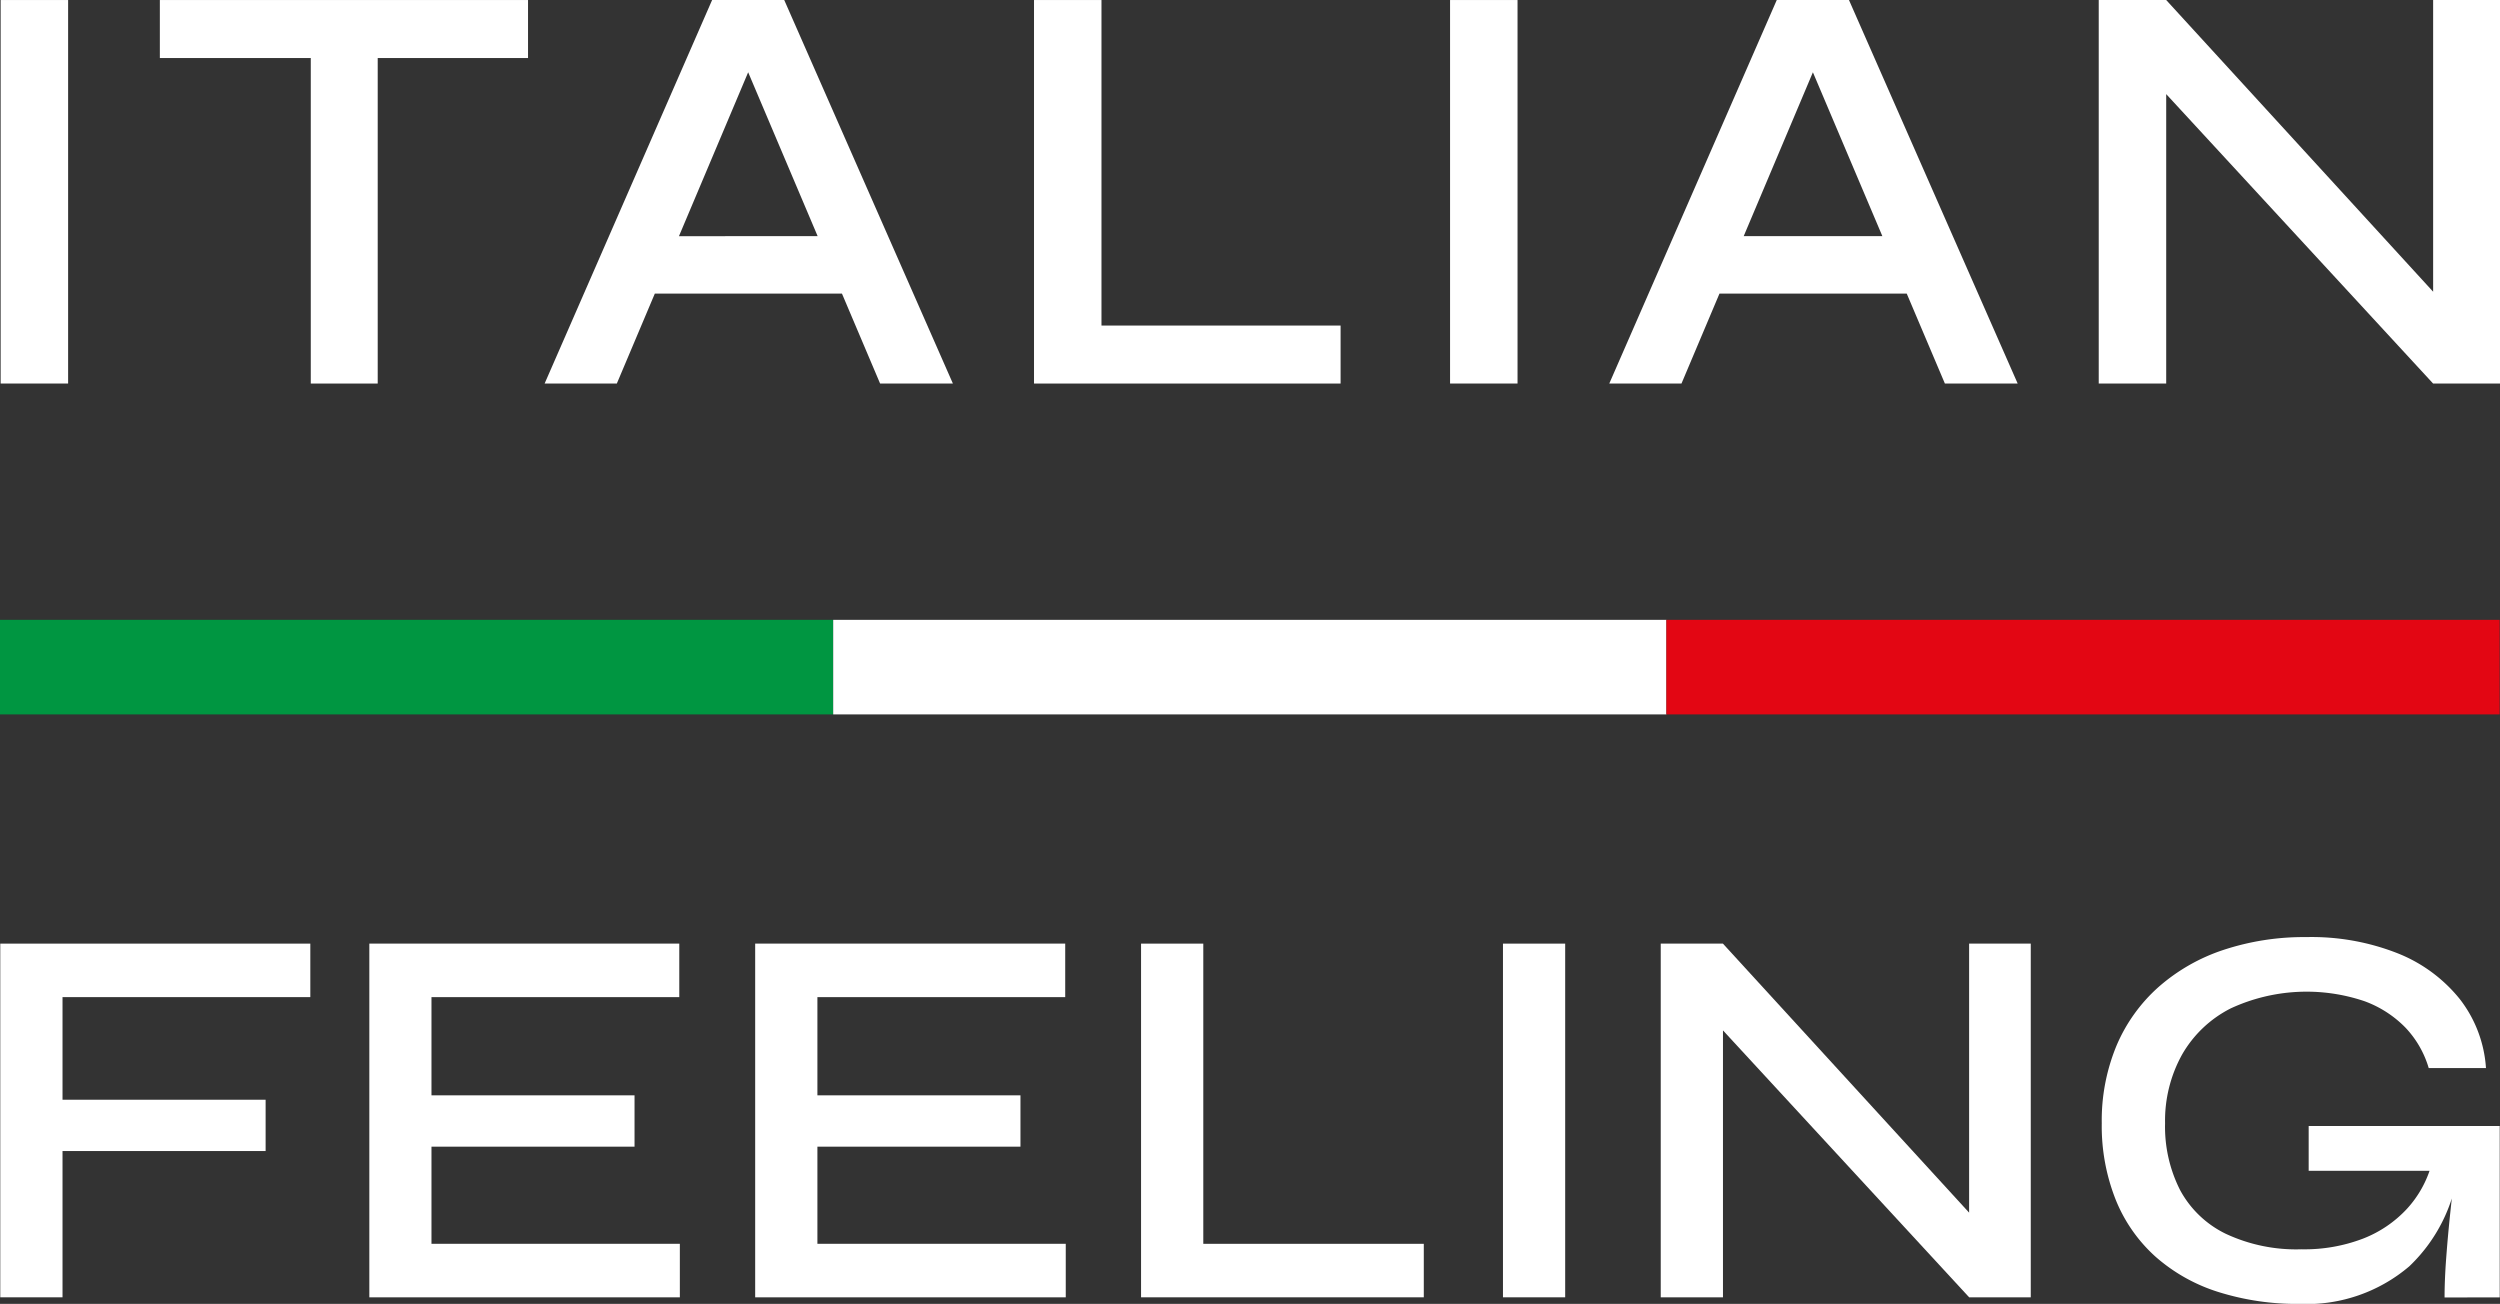
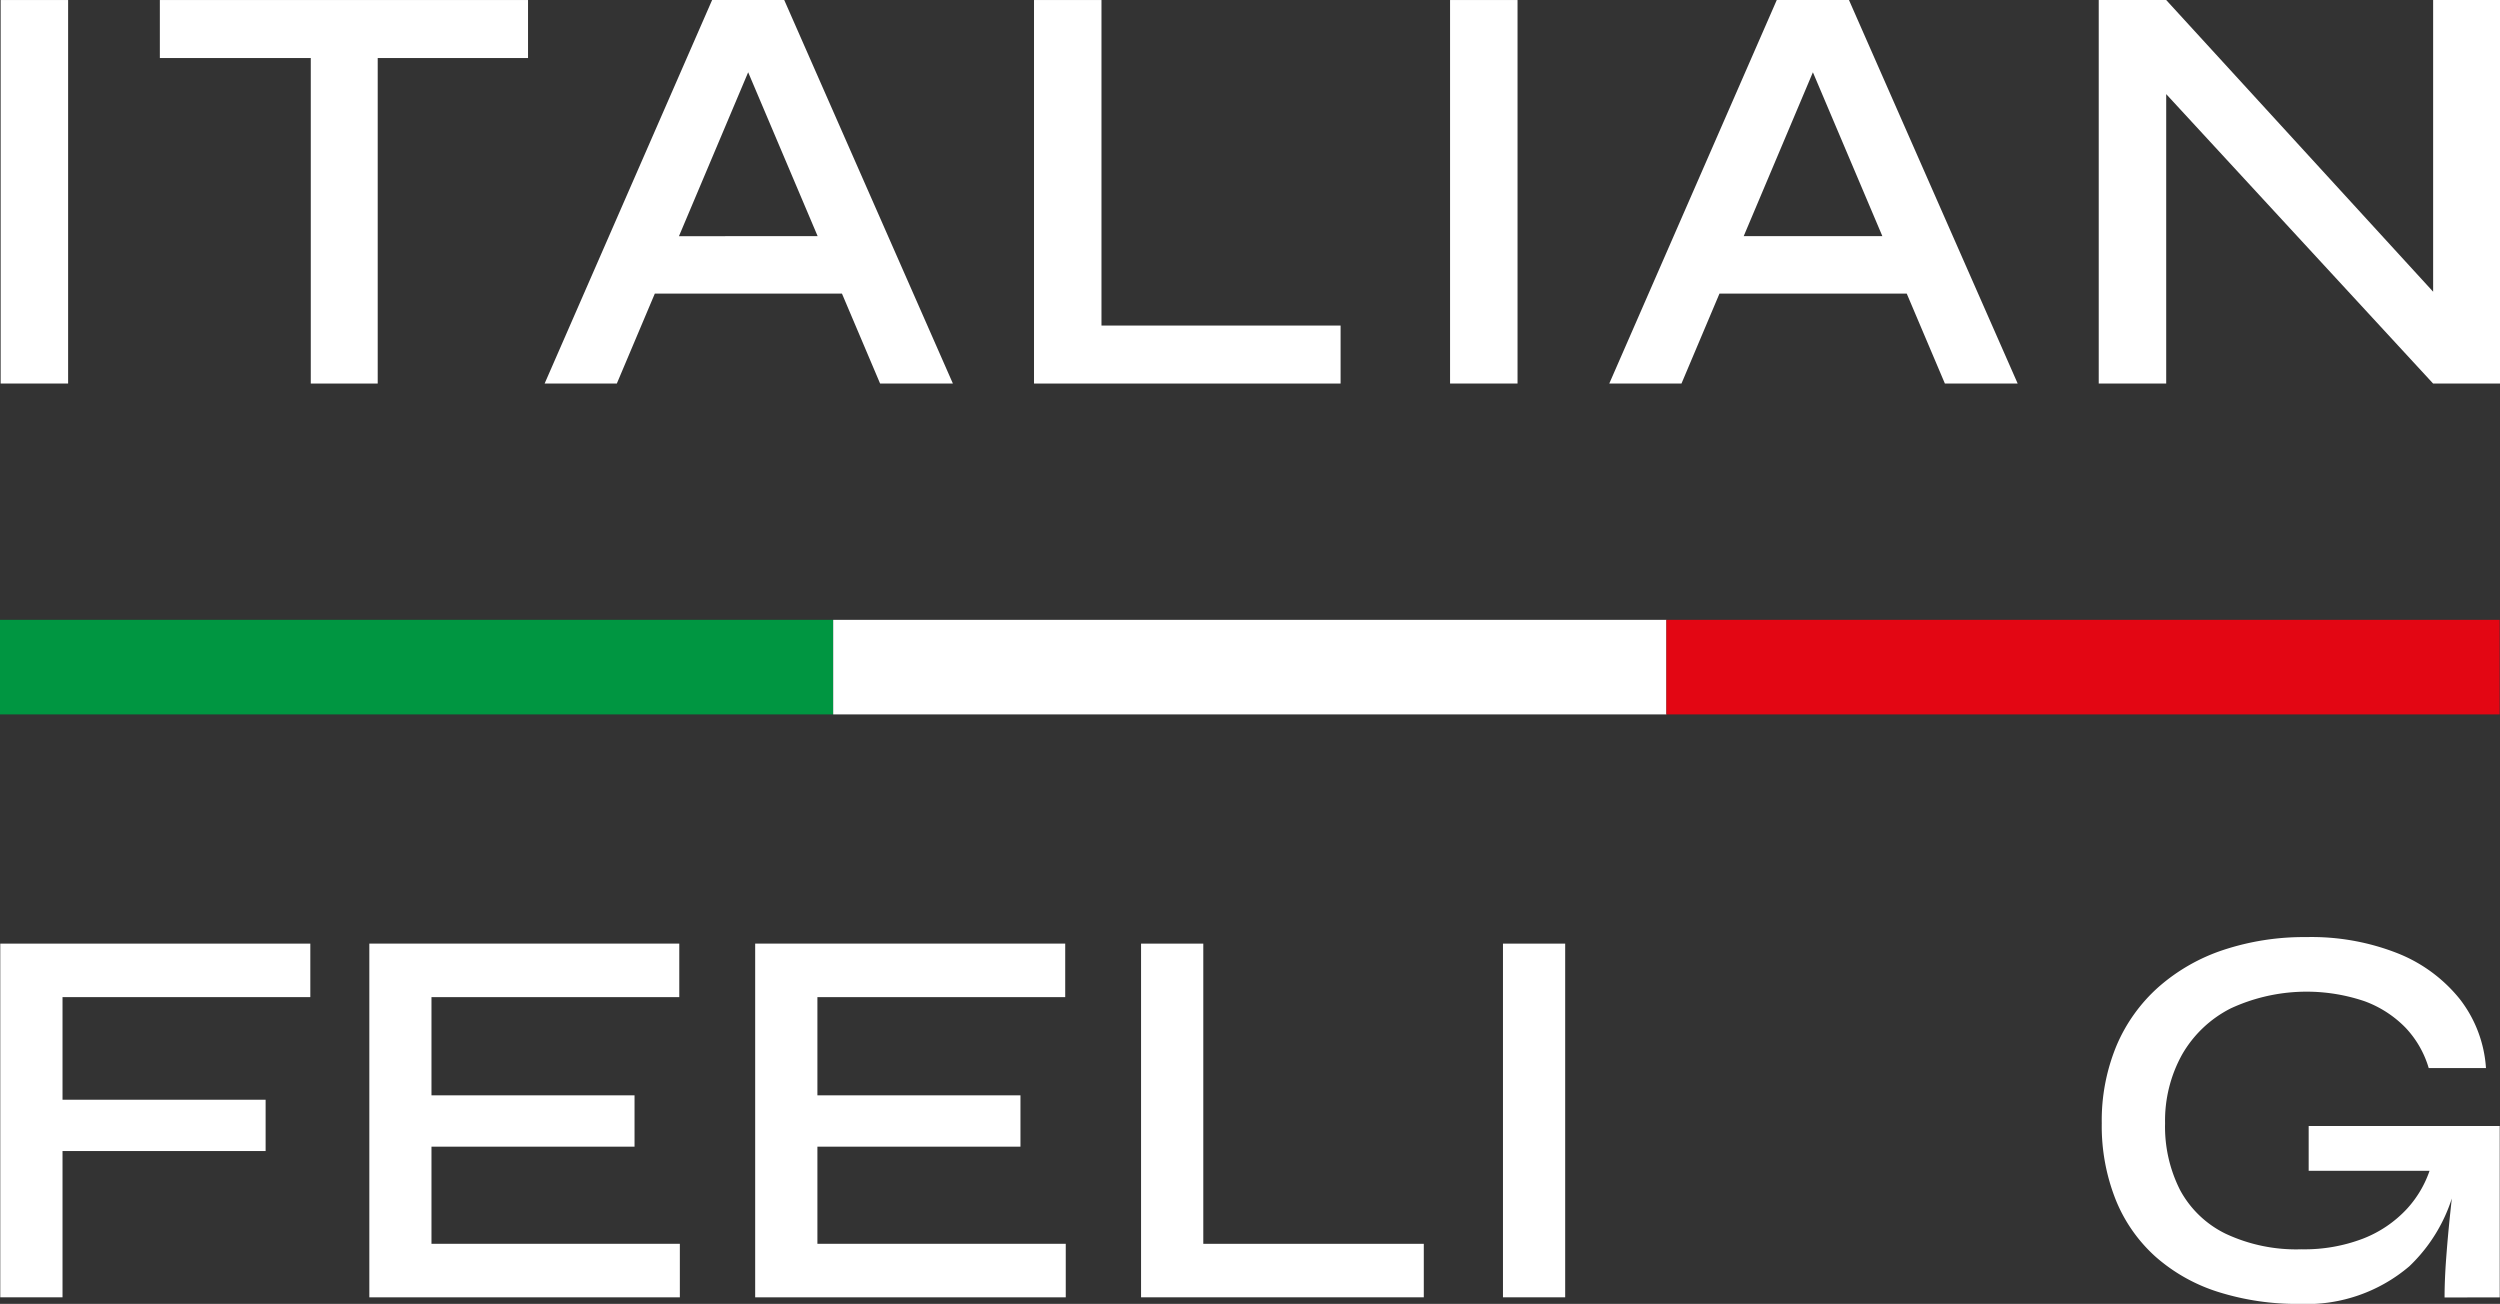
<svg xmlns="http://www.w3.org/2000/svg" width="115.533" height="60.256" viewBox="0 0 115.533 60.256">
  <rect x="0" y="0" width="115.533" height="60.256" fill="#333333" stroke="none" />
  <g id="Raggruppa_39" data-name="Raggruppa 39" transform="translate(-1660.417 -12722.434)">
    <g id="Raggruppa_38" data-name="Raggruppa 38" transform="translate(1660.43 12722.435)">
      <rect id="Rettangolo_67" data-name="Rettangolo 67" width="3.118" height="17.723" transform="translate(0.017 0)" fill="#fff" />
      <path id="Tracciato_18278" data-name="Tracciato 18278" d="M22.032,0V2.681h6.975V17.724H32.1V2.681h6.947V0Z" transform="translate(-14.658 0)" fill="#fff" />
      <path id="Tracciato_18279" data-name="Tracciato 18279" d="M84.466,3.339l3.211,7.574H81.268ZM82.8,0l-7.74,17.723h3.337l1.756-4.157H88.8l1.763,4.157h3.364L86.133,0Z" transform="translate(-49.904)" fill="#fff" />
      <path id="Tracciato_18280" data-name="Tracciato 18280" d="M142.52,0V17.724h14.168v-2.68h-11.05V0Z" transform="translate(-94.748 0)" fill="#fff" />
      <rect id="Rettangolo_68" data-name="Rettangolo 68" width="3.118" height="17.723" transform="translate(66.999 0)" fill="#fff" />
      <path id="Tracciato_18281" data-name="Tracciato 18281" d="M231.221,3.339l3.21,7.573h-6.408ZM229.551,0l-7.74,17.723h3.337l1.756-4.157h8.653l1.763,4.157h3.364L232.888,0Z" transform="translate(-147.454)" fill="#fff" />
      <path id="Tracciato_18282" data-name="Tracciato 18282" d="M304.727,0V13.48L292.391,0h-3.118V17.724h3.118V4.348l12.335,13.376h3.091V0Z" transform="translate(-192.297 0)" fill="#fff" />
      <path id="Tracciato_18283" data-name="Tracciato 18283" d="M.038,130.061v16.345H2.914v-6.76H12.3v-2.371H2.914v-4.742H14.366v-2.472Z" transform="translate(-0.038 -86.454)" fill="#fff" />
      <path id="Tracciato_18284" data-name="Tracciato 18284" d="M50.9,130.061v16.345H65.25v-2.472H53.772v-4.49h9.384v-2.371H53.772v-4.54H65.224v-2.472Z" transform="translate(-33.845 -86.454)" fill="#fff" />
      <path id="Tracciato_18285" data-name="Tracciato 18285" d="M104.086,130.061v16.345h14.353v-2.472H106.962v-4.49h9.384v-2.371h-9.384v-4.54h11.452v-2.472Z" transform="translate(-69.2 -86.454)" fill="#fff" />
      <path id="Tracciato_18286" data-name="Tracciato 18286" d="M157.276,130.061v16.345h13.066v-2.472H160.152V130.061Z" transform="translate(-104.557 -86.454)" fill="#fff" />
      <rect id="Rettangolo_69" data-name="Rettangolo 69" width="2.875" height="16.345" transform="translate(69.444 43.607)" fill="#fff" />
-       <path id="Tracciato_18287" data-name="Tracciato 18287" d="M243.151,130.061v12.432l-11.377-12.432H228.9v16.345h2.876V134.071l11.377,12.335H246V130.061Z" transform="translate(-152.165 -86.454)" fill="#fff" />
      <path id="Tracciato_18288" data-name="Tracciato 18288" d="M298.846,146.109a12.091,12.091,0,0,1-3.784-.555,8.016,8.016,0,0,1-2.888-1.627,7.1,7.1,0,0,1-1.841-2.636,9.21,9.21,0,0,1-.643-3.532,9.015,9.015,0,0,1,.681-3.582,7.579,7.579,0,0,1,1.942-2.711,8.656,8.656,0,0,1,3-1.715,11.846,11.846,0,0,1,3.834-.593,10.84,10.84,0,0,1,4.238.757,6.991,6.991,0,0,1,2.85,2.106,5.813,5.813,0,0,1,1.211,3.191H304.8a4.6,4.6,0,0,0-1.072-1.867,5.085,5.085,0,0,0-1.892-1.223,8.347,8.347,0,0,0-6.18.328,5.4,5.4,0,0,0-2.258,2.144,6.289,6.289,0,0,0-.782,3.165,6.47,6.47,0,0,0,.694,3.09,4.752,4.752,0,0,0,2.106,2.018,7.679,7.679,0,0,0,3.506.719,7.567,7.567,0,0,0,2.838-.492,5.465,5.465,0,0,0,2.031-1.375,5,5,0,0,0,1.135-2.043l1.286-.3a7.48,7.48,0,0,1-2.308,4.995,7.32,7.32,0,0,1-5.057,1.74m6.685-.3q0-.807.076-1.829t.189-2.094q.114-1.072.215-1.93h-6.76v-2.069h8.829v7.921Z" transform="translate(-192.574 -85.853)" fill="#fff" />
    </g>
    <rect id="Rettangolo_70" data-name="Rettangolo 70" width="38.505" height="4.37" transform="translate(1660.417 12751.079)" fill="#009641" />
    <rect id="Rettangolo_71" data-name="Rettangolo 71" width="38.505" height="4.37" transform="translate(1698.922 12751.079)" fill="#fff" />
    <rect id="Rettangolo_72" data-name="Rettangolo 72" width="38.505" height="4.37" transform="translate(1737.427 12751.079)" fill="#e30613" />
  </g>
</svg>